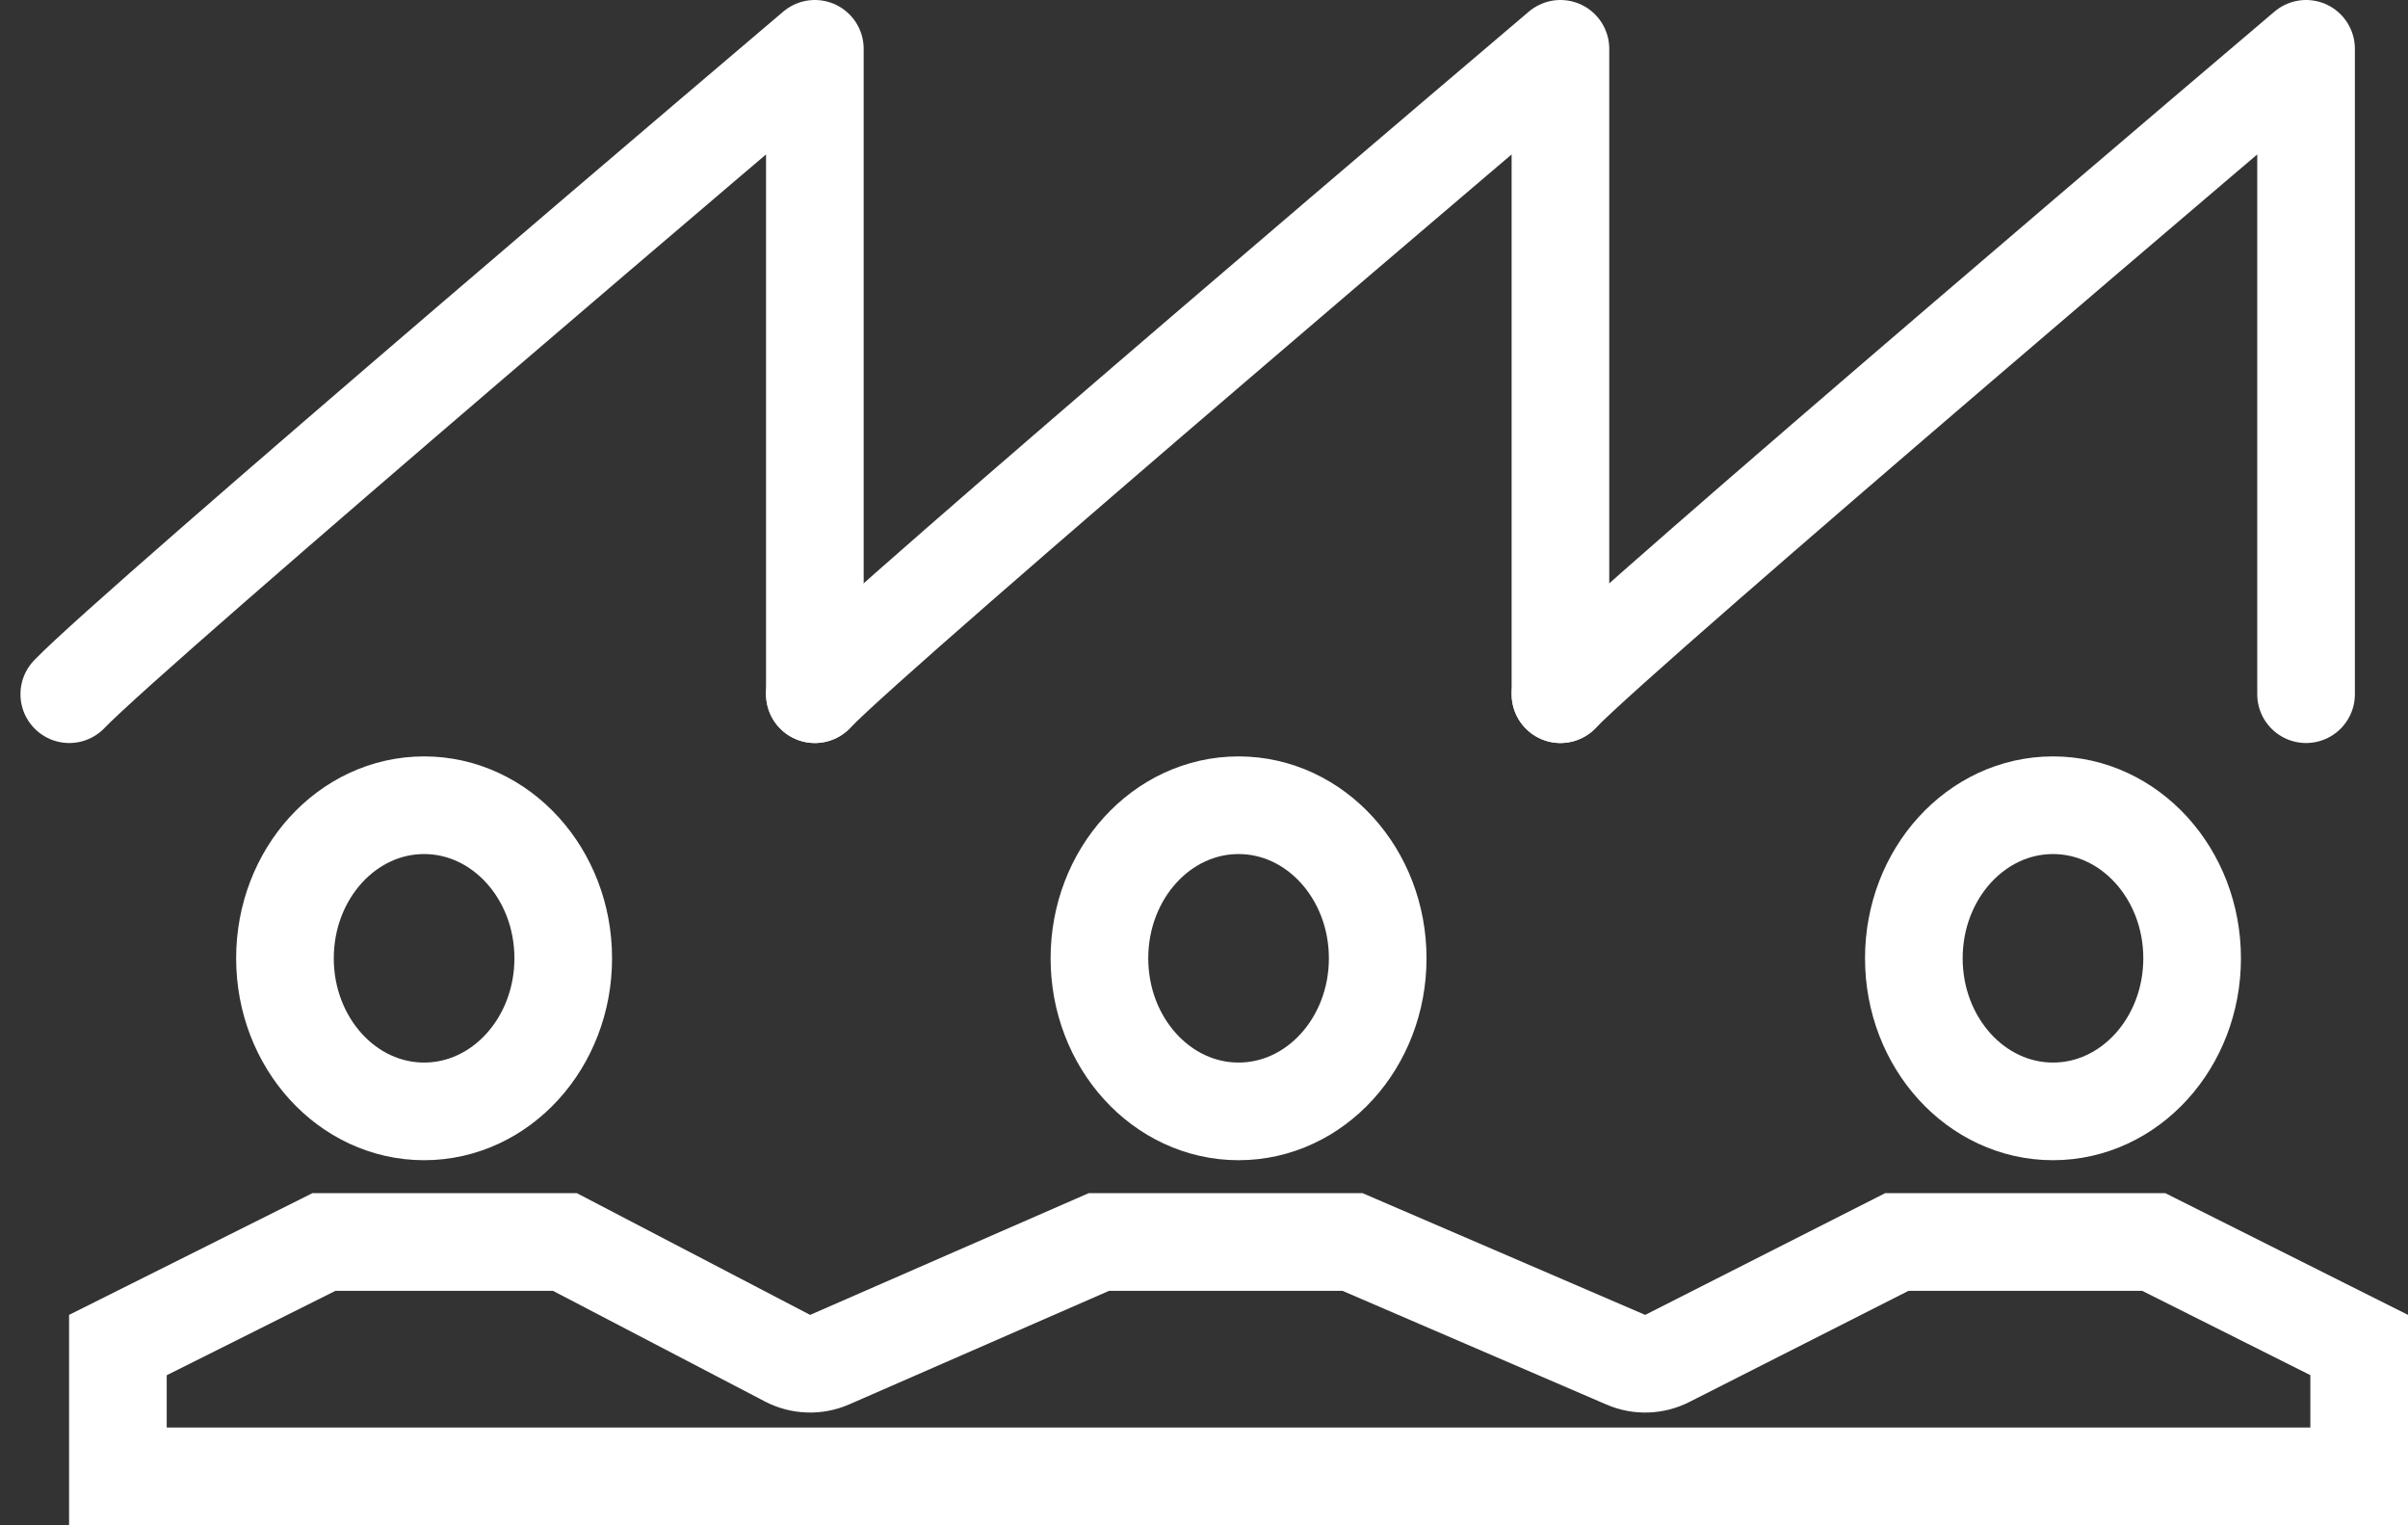
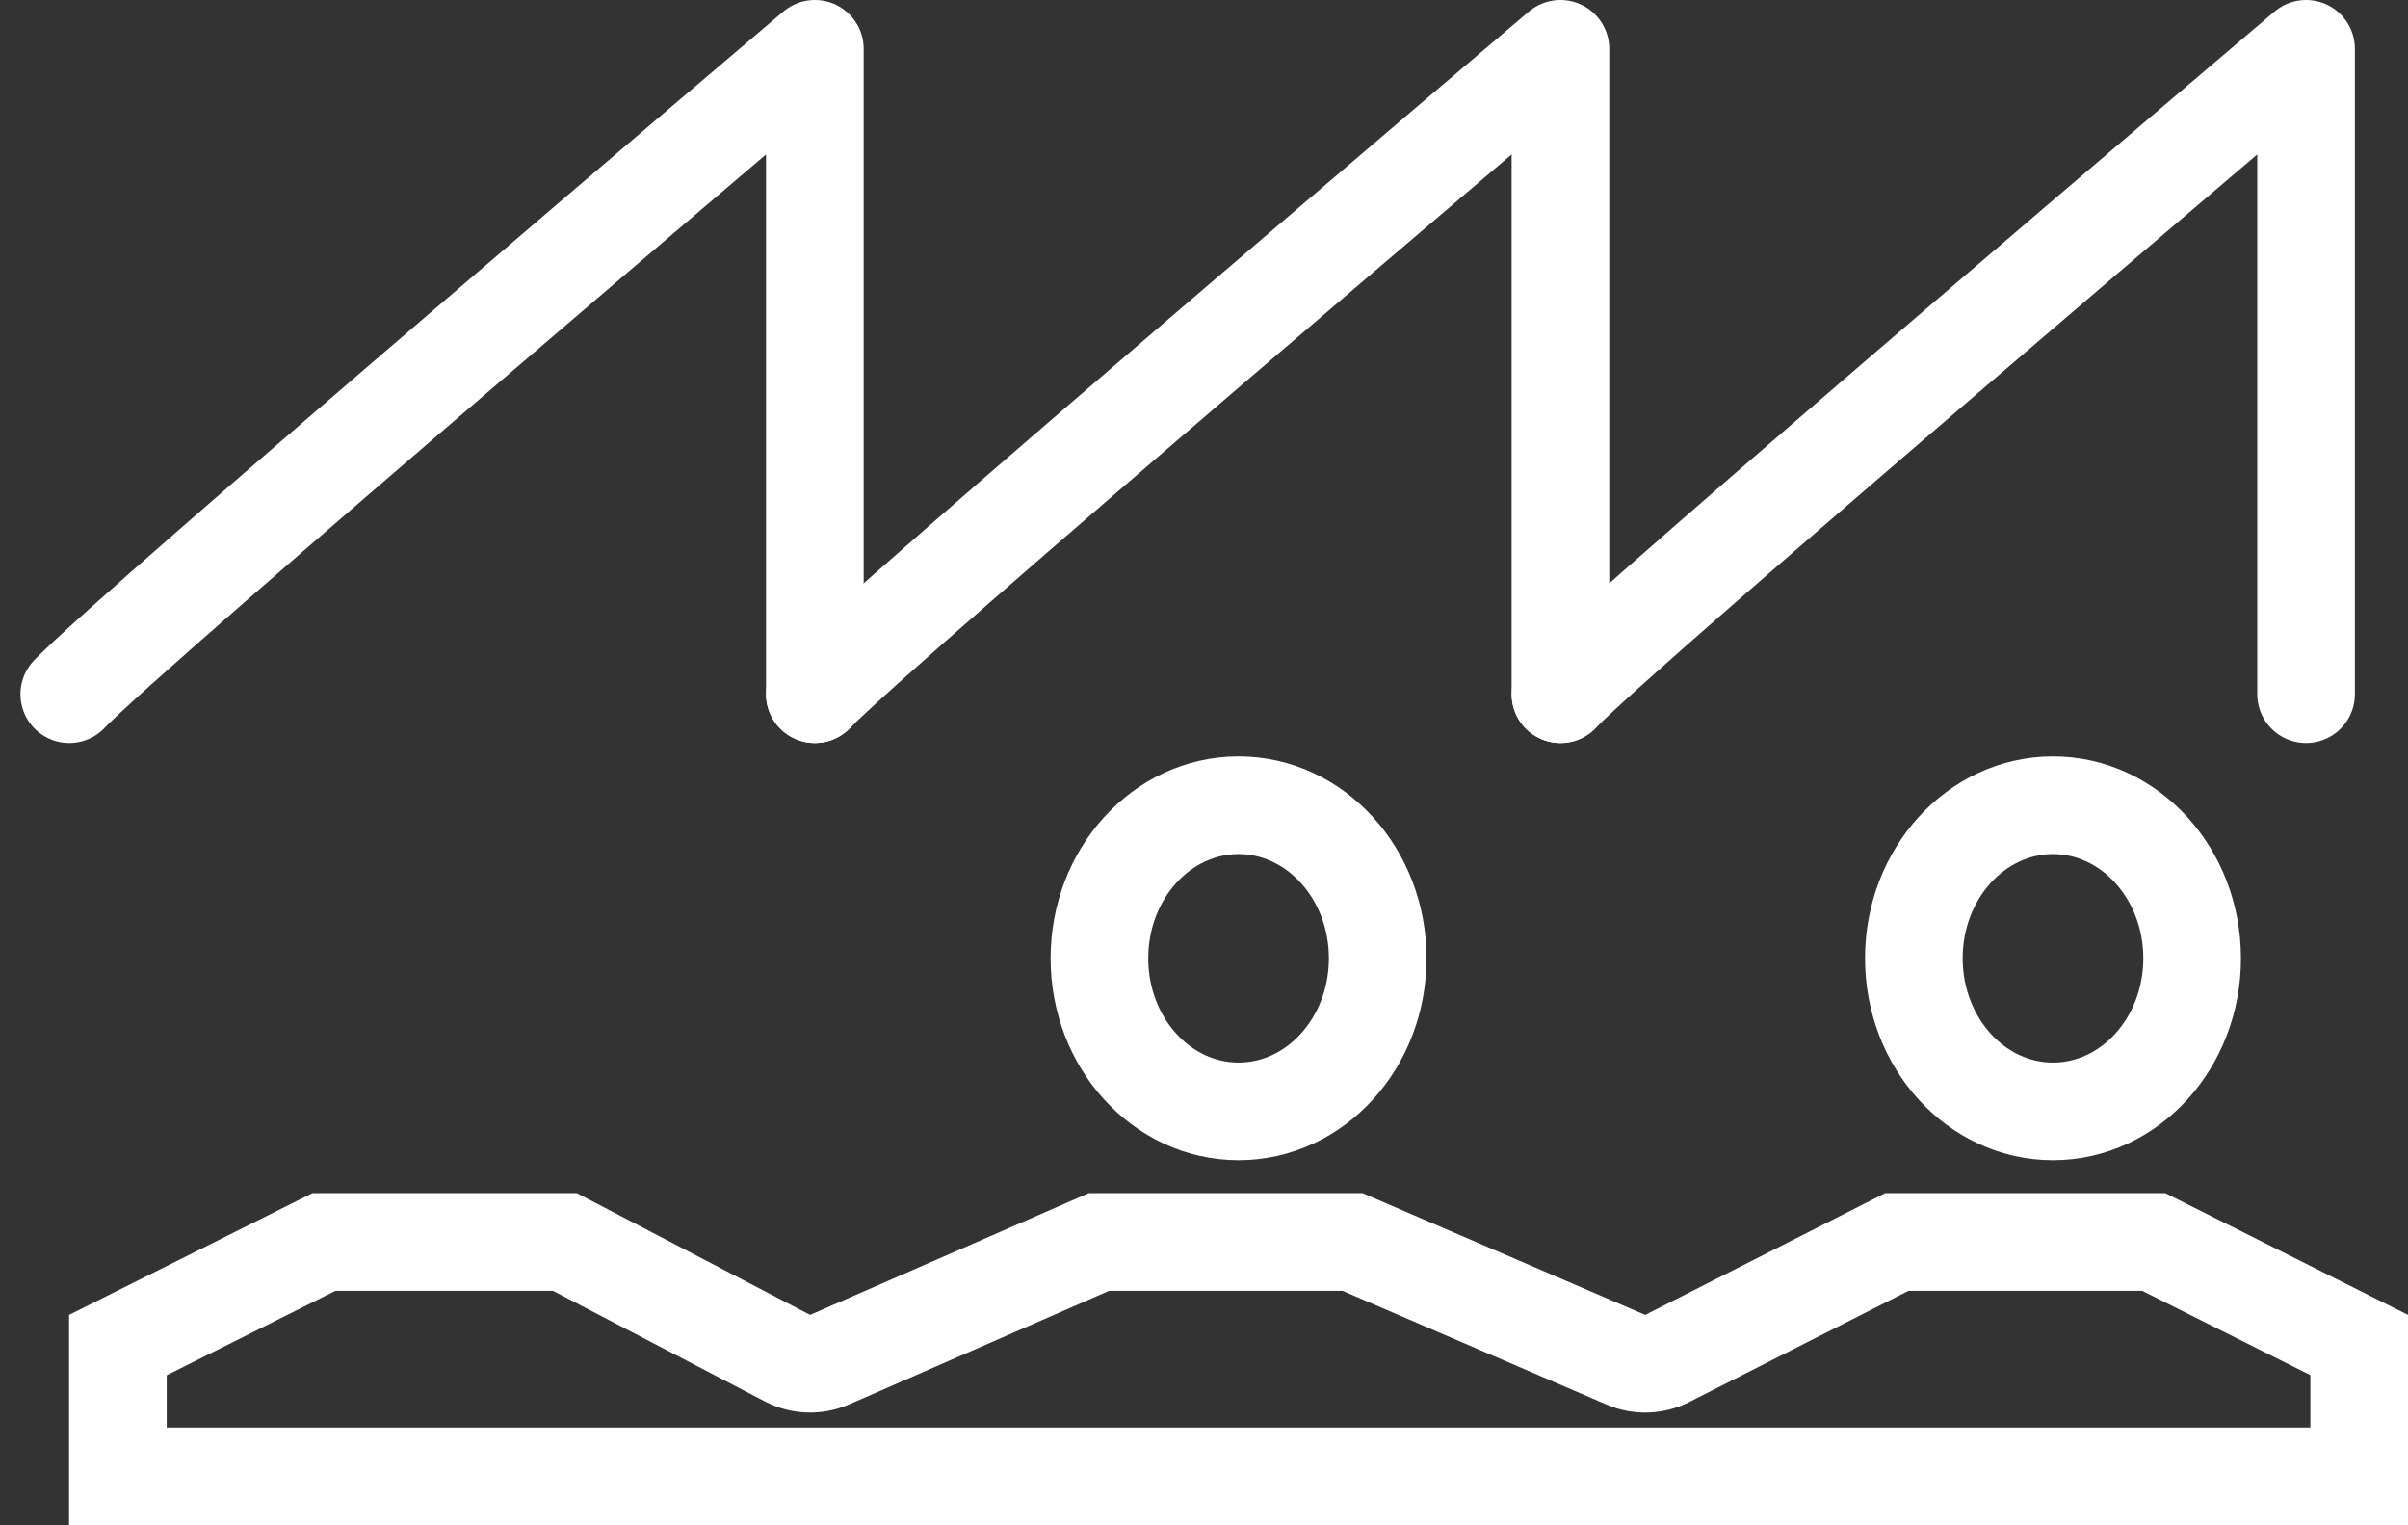
<svg xmlns="http://www.w3.org/2000/svg" width="49.324" height="31.235" viewBox="0 0 49.324 31.235">
  <rect x="0" y="0" width="49.324" height="31.235" fill="#333333" stroke="none" />
  <g id="Group_9615" data-name="Group 9615" transform="translate(1.415 1)">
    <g id="Path_1177" data-name="Path 1177" transform="translate(0 23.436)" fill="none" stroke-linecap="round" stroke-linejoin="round">
      <path d="M4.984,0H10.4l4.777,2.493L20.885,0H26.5l5.788,2.493L37.2,0h5.738l4.972,2.493V6.8H0V2.493Z" stroke="none" />
      <path d="M 5.456 2 L 2 3.729 L 2 4.799 L 45.909 4.799 L 45.909 3.727 L 42.464 2 L 37.678 2 L 33.188 4.277 C 32.659 4.545 32.038 4.565 31.493 4.33 L 26.083 2 L 21.303 2 L 15.979 4.326 C 15.425 4.568 14.79 4.546 14.253 4.266 L 9.911 2 L 5.456 2 M 4.984 0 L 10.401 0 L 15.179 2.493 L 20.885 0 L 26.495 0 L 32.284 2.493 L 37.199 0 L 42.938 0 L 47.909 2.493 L 47.909 6.799 L 0 6.799 L 0 2.493 L 4.984 0 Z" stroke="none" fill="#fff" />
    </g>
    <g id="Ellipse_176" data-name="Ellipse 176" transform="translate(36.787 14.491)" fill="none" stroke="#fff" stroke-linecap="round" stroke-linejoin="round" stroke-width="2">
      <ellipse cx="3.85" cy="4.135" rx="3.85" ry="4.135" stroke="none" />
      <ellipse cx="3.85" cy="4.135" rx="2.85" ry="3.135" fill="none" />
    </g>
    <g id="Ellipse_177" data-name="Ellipse 177" transform="translate(20.105 14.491)" fill="none" stroke="#fff" stroke-linecap="round" stroke-linejoin="round" stroke-width="2">
      <ellipse cx="3.85" cy="4.135" rx="3.85" ry="4.135" stroke="none" />
      <ellipse cx="3.85" cy="4.135" rx="2.85" ry="3.135" fill="none" />
    </g>
    <g id="Ellipse_178" data-name="Ellipse 178" transform="translate(3.422 14.491)" fill="none" stroke="#fff" stroke-linecap="round" stroke-linejoin="round" stroke-width="2">
      <ellipse cx="3.85" cy="4.135" rx="3.85" ry="4.135" stroke="none" />
-       <ellipse cx="3.85" cy="4.135" rx="2.85" ry="3.135" fill="none" />
    </g>
    <path id="Path_1178" data-name="Path 1178" d="M-10453-6517.272c1.344-1.4,15.272-13.217,15.272-13.217v13.217" transform="translate(10453.004 6530.489)" fill="none" stroke="#fff" stroke-linecap="round" stroke-linejoin="round" stroke-width="2" />
    <path id="Path_1179" data-name="Path 1179" d="M-10453-6517.272c1.344-1.4,15.272-13.217,15.272-13.217v13.217" transform="translate(10468.276 6530.489)" fill="none" stroke="#fff" stroke-linecap="round" stroke-linejoin="round" stroke-width="2" />
    <path id="Path_1180" data-name="Path 1180" d="M-10453-6517.272c1.344-1.4,15.272-13.217,15.272-13.217v13.217" transform="translate(10483.549 6530.489)" fill="none" stroke="#fff" stroke-linecap="round" stroke-linejoin="round" stroke-width="2" />
  </g>
</svg>